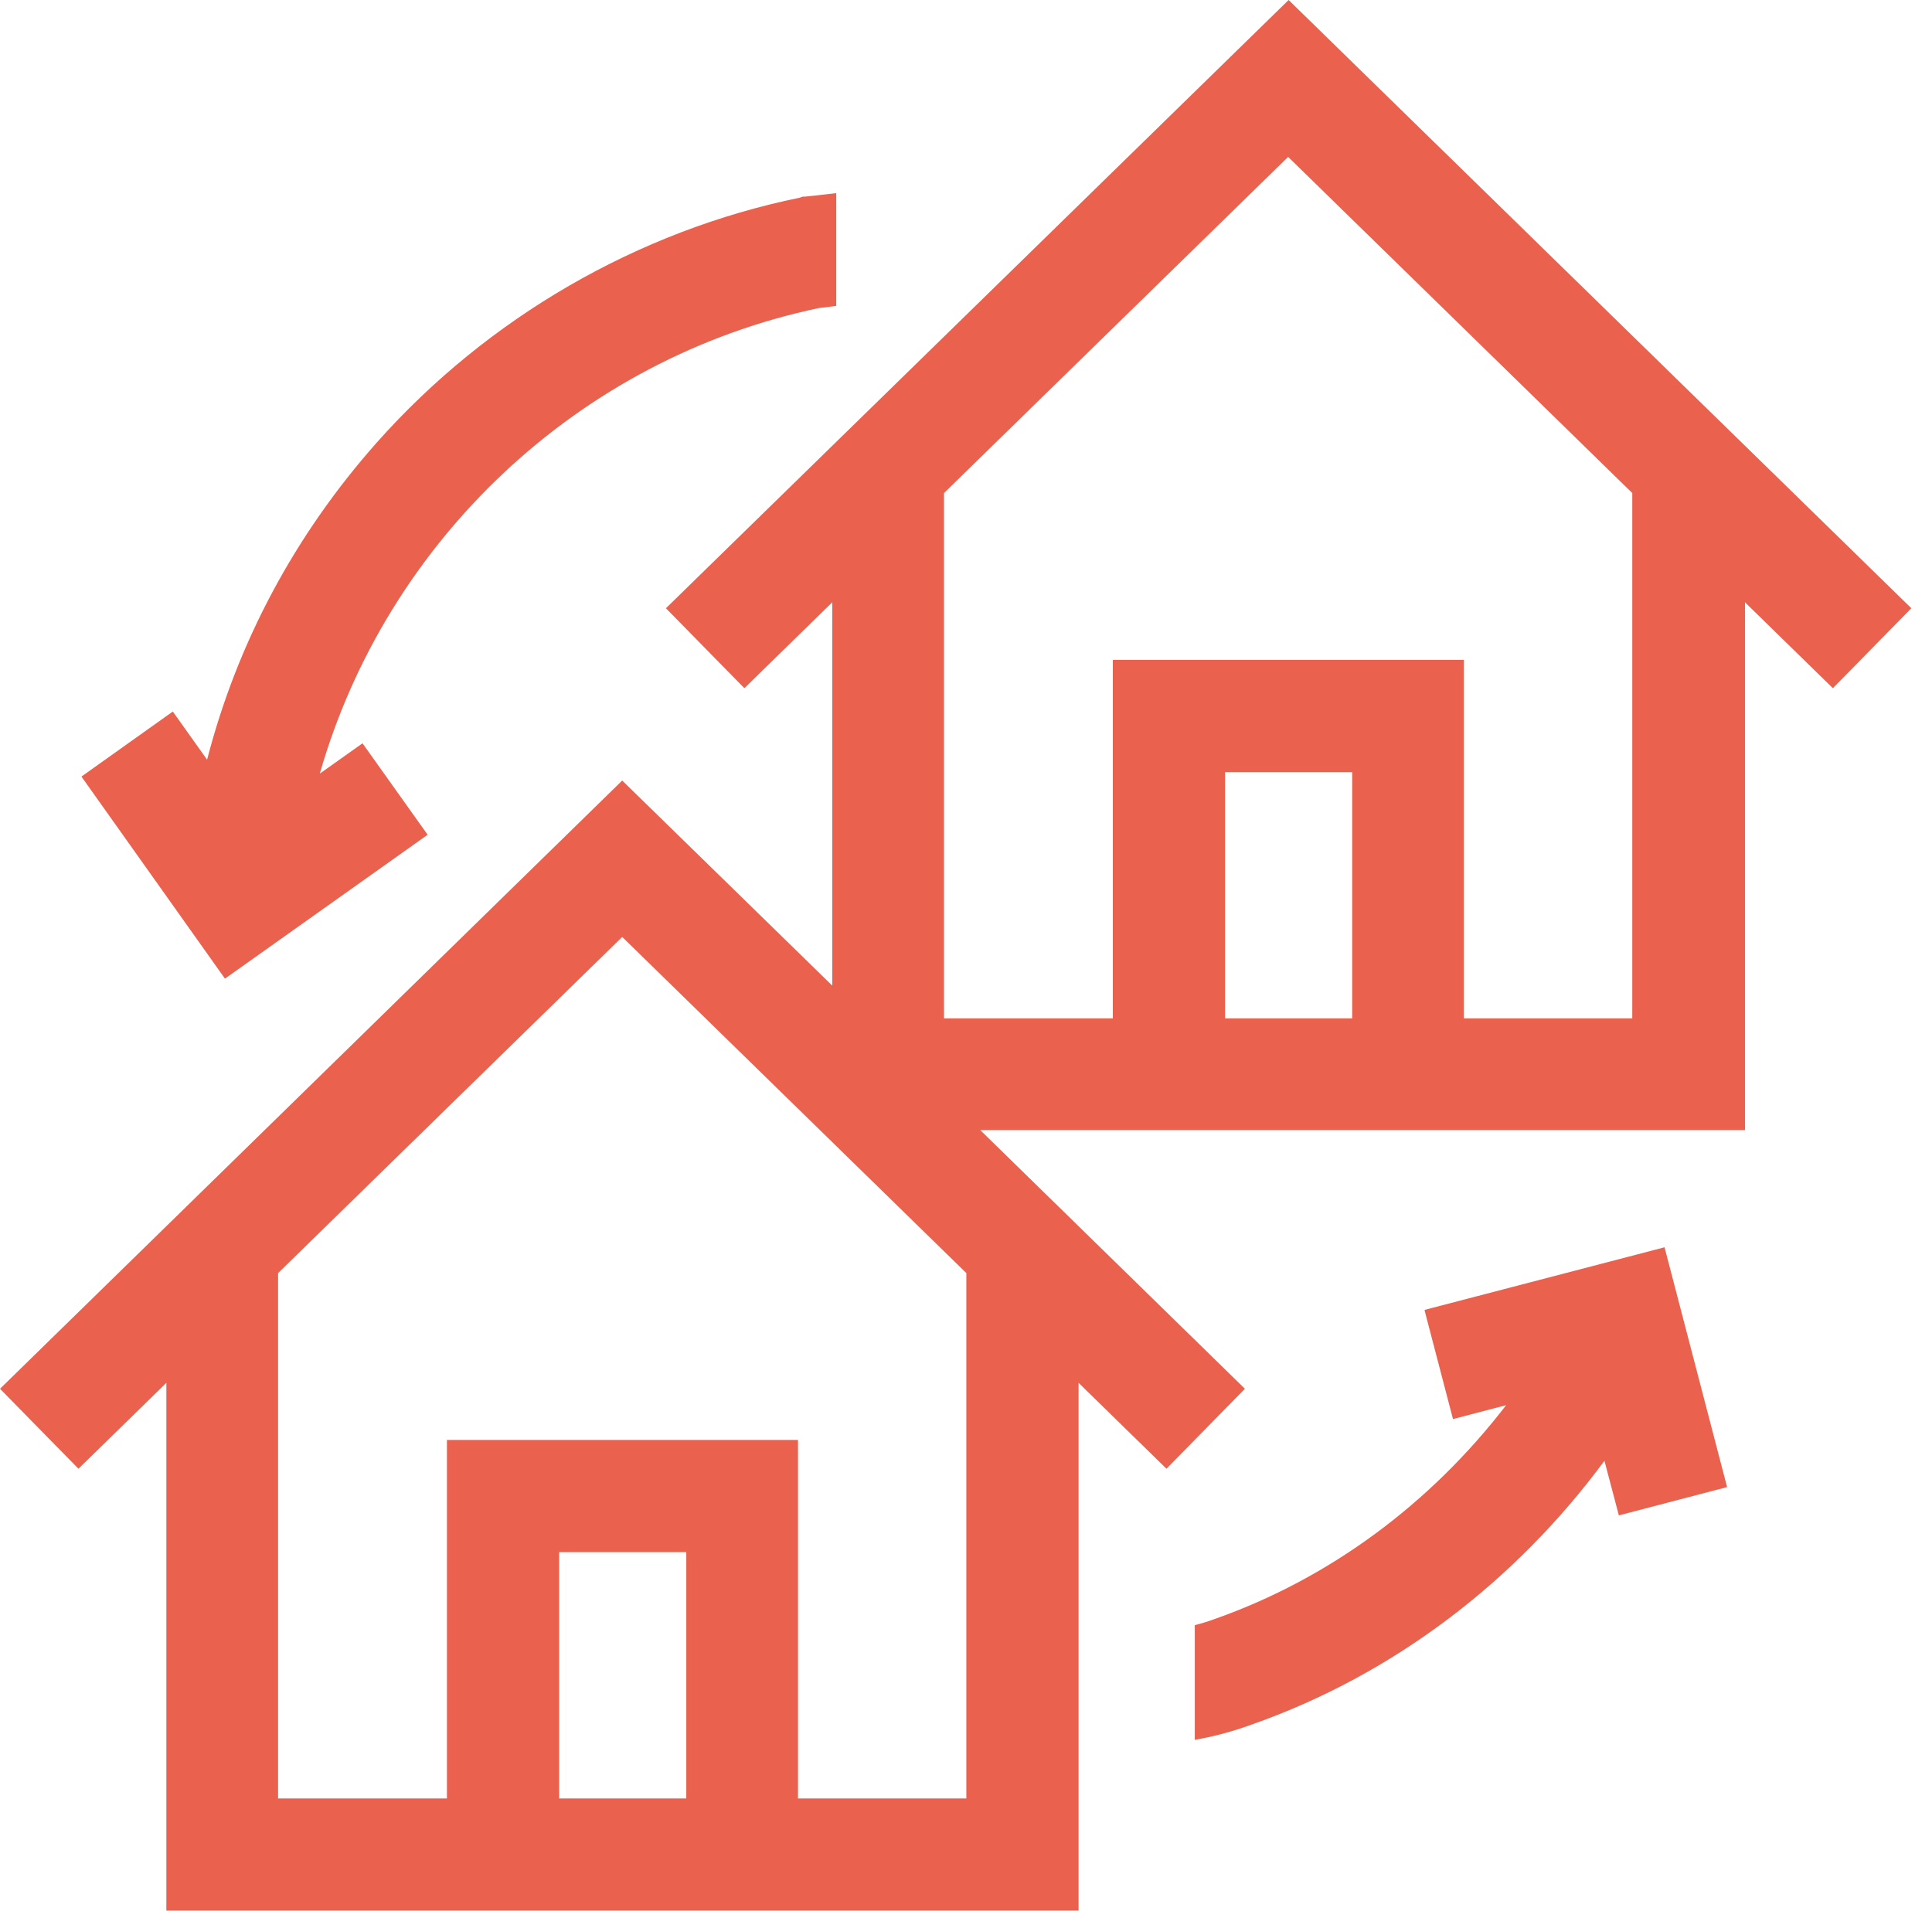
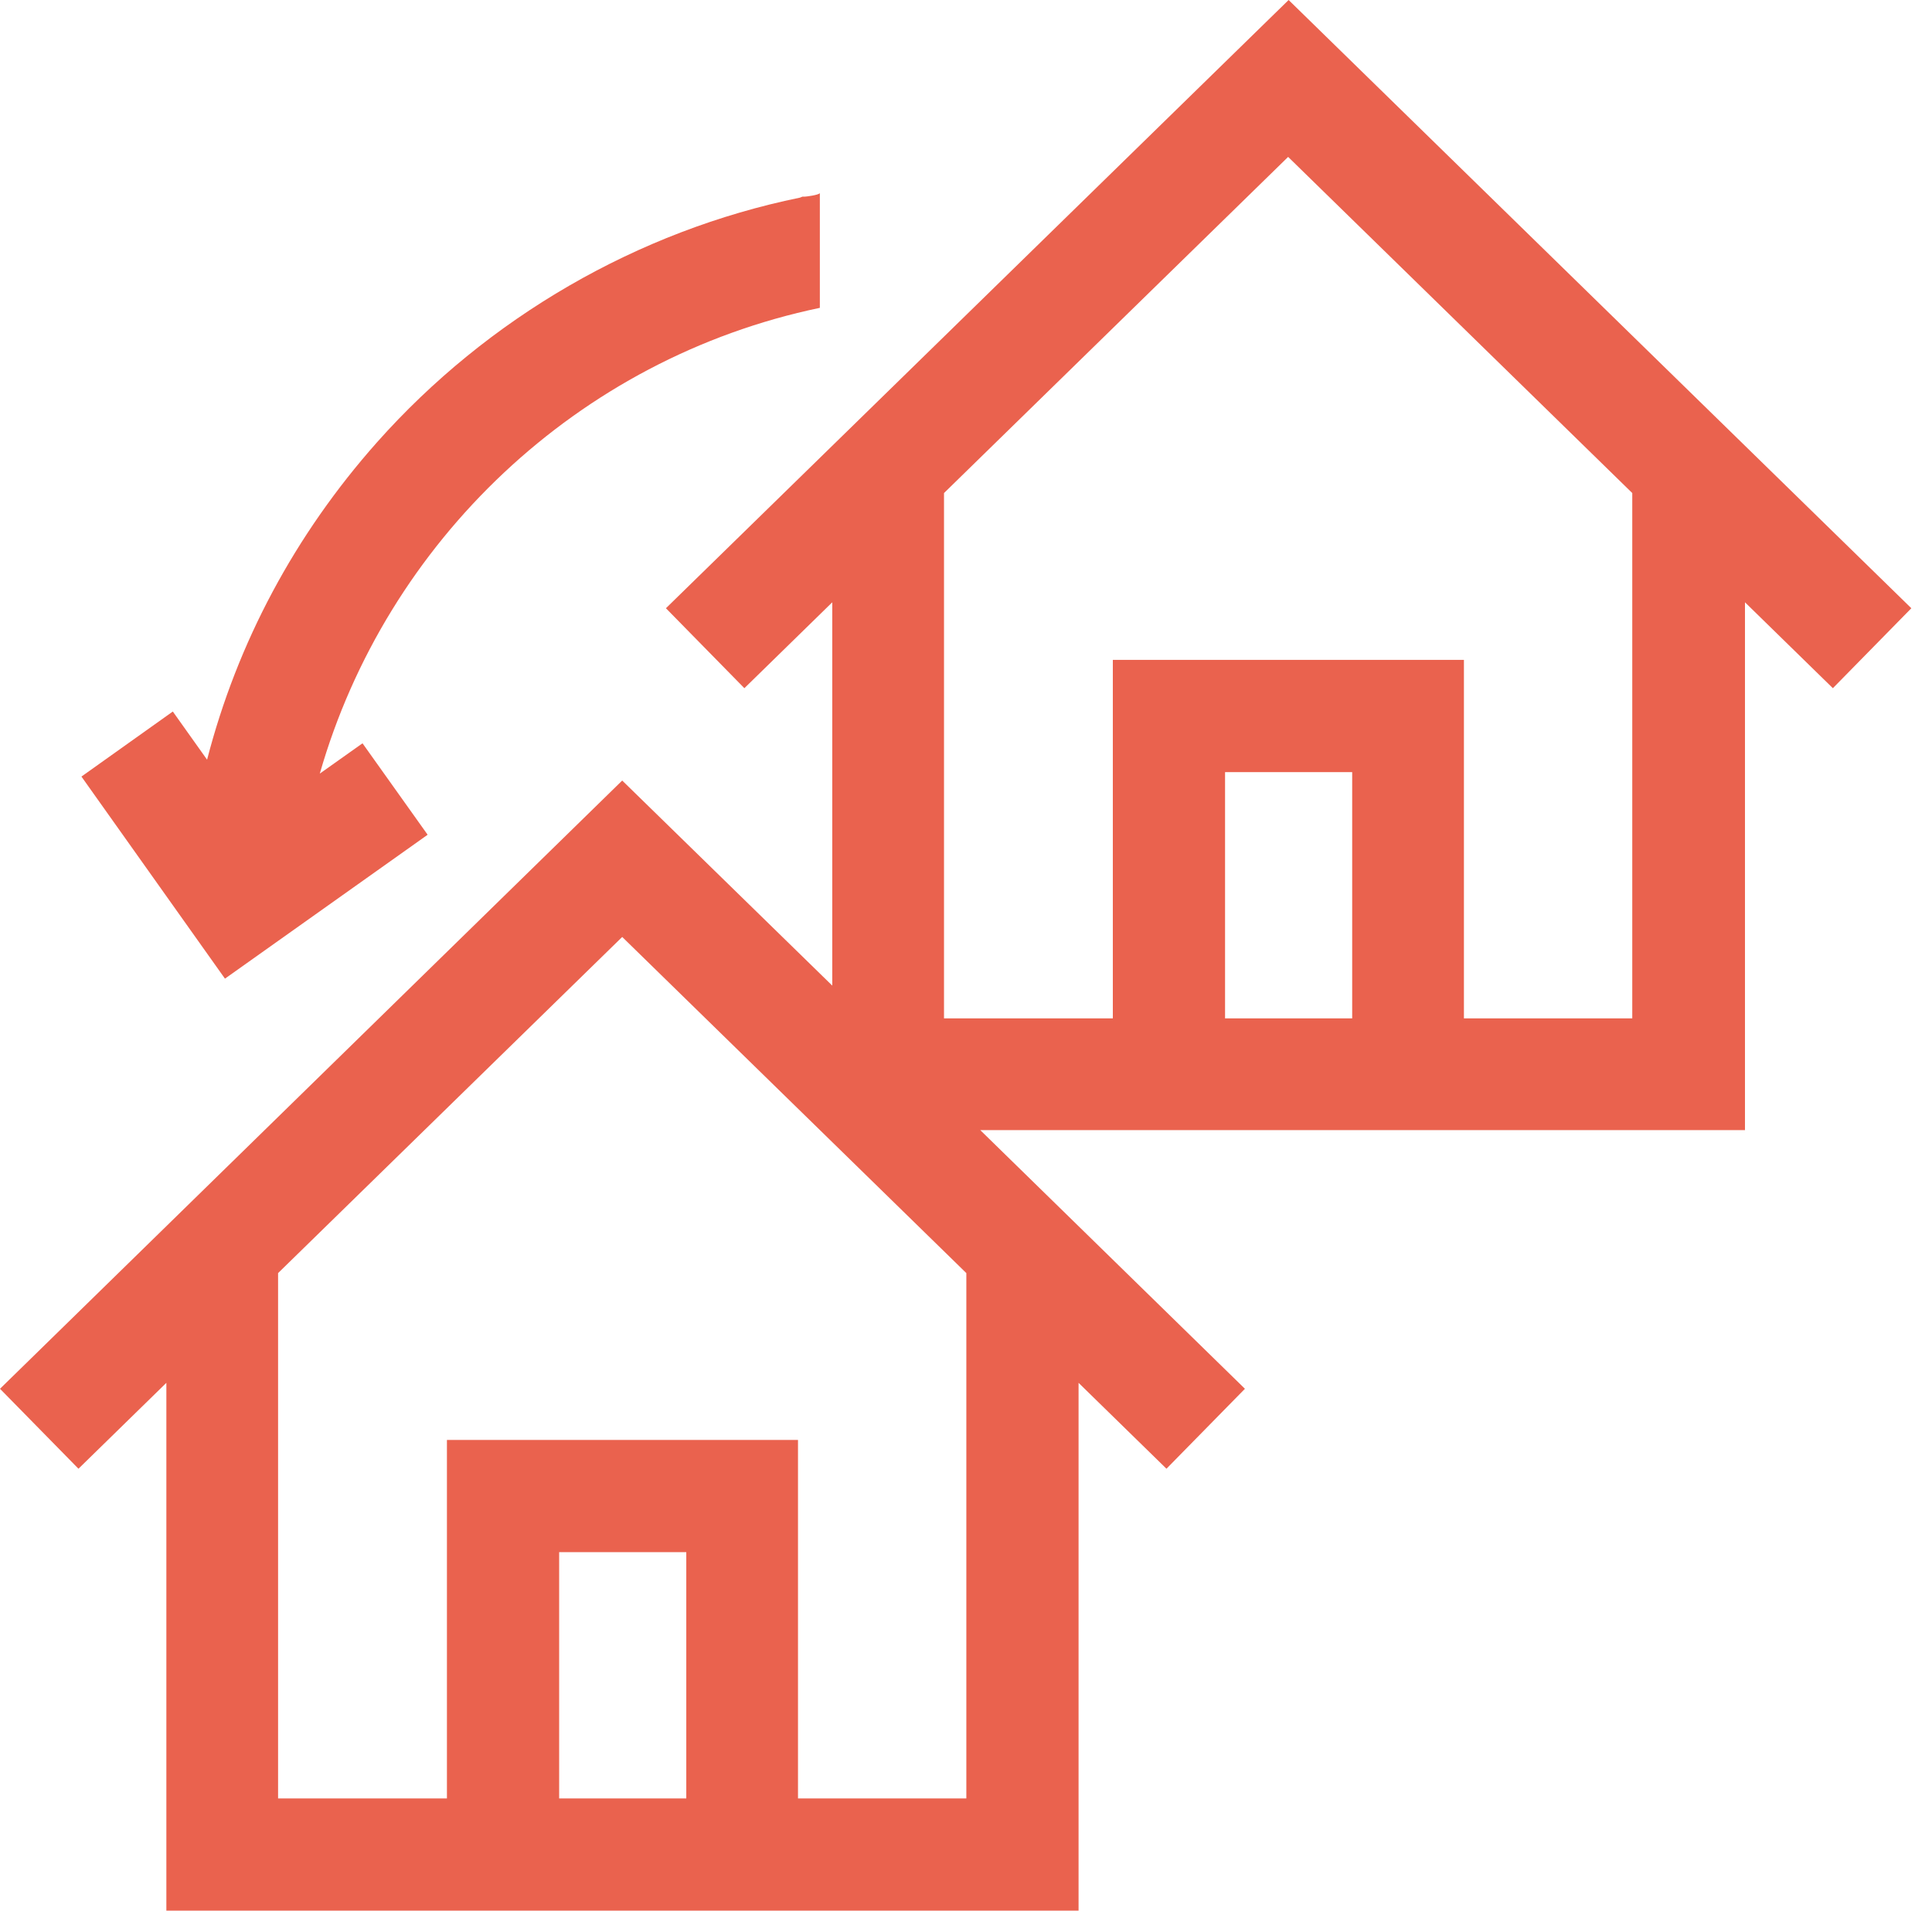
<svg xmlns="http://www.w3.org/2000/svg" width="91" height="90" viewBox="0 0 91 90" fill="none">
  <path d="M90.027 28.651L60.696 0L31.366 28.651L35.061 32.417L39.201 28.371V46.427L29.307 36.767L0 65.418L3.696 69.184L7.836 65.138V90H50.802V65.138L54.942 69.184L58.638 65.418L46.171 53.233H82.191V28.371L86.331 32.417L90.027 28.651ZM76.905 47.97H68.953V31.084H52.416V47.97H44.464V23.225L60.673 7.391L76.882 23.225V47.97H76.905ZM57.702 47.97V36.37H63.69V47.97H57.702ZM45.54 84.714H37.587V67.828H21.051V84.714H13.098V59.969L29.307 44.135L45.516 59.969V84.714H45.54ZM26.337 84.714V73.113H32.325V84.714H26.337Z" fill="#EA624E" />
-   <path d="M20.139 39.316L17.075 35.013L15.063 36.44C18.197 25.517 27.202 16.887 38.616 14.501C38.757 14.501 39.014 14.454 39.388 14.408V9.098C38.546 9.192 37.962 9.262 37.915 9.262H37.798L37.681 9.309C30.032 10.876 22.969 14.969 17.753 20.839C13.893 25.19 11.18 30.265 9.754 35.785L8.14 33.516L3.836 36.58L10.596 46.099L20.115 39.34L20.139 39.316Z" fill="#EA624E" />
-   <path d="M67.105 61.746L68.438 66.845L70.941 66.19C67.362 70.845 62.614 74.353 57.258 76.247C56.884 76.388 56.556 76.481 56.276 76.552V81.954C57.094 81.814 58.03 81.58 59.036 81.206C65.585 78.89 71.339 74.54 75.572 68.81L76.25 71.382L81.349 70.049L78.402 58.753L67.105 61.7V61.746Z" fill="#EA624E" />
+   <path d="M20.139 39.316L17.075 35.013L15.063 36.44C18.197 25.517 27.202 16.887 38.616 14.501V9.098C38.546 9.192 37.962 9.262 37.915 9.262H37.798L37.681 9.309C30.032 10.876 22.969 14.969 17.753 20.839C13.893 25.19 11.18 30.265 9.754 35.785L8.14 33.516L3.836 36.58L10.596 46.099L20.115 39.34L20.139 39.316Z" fill="#EA624E" />
</svg>